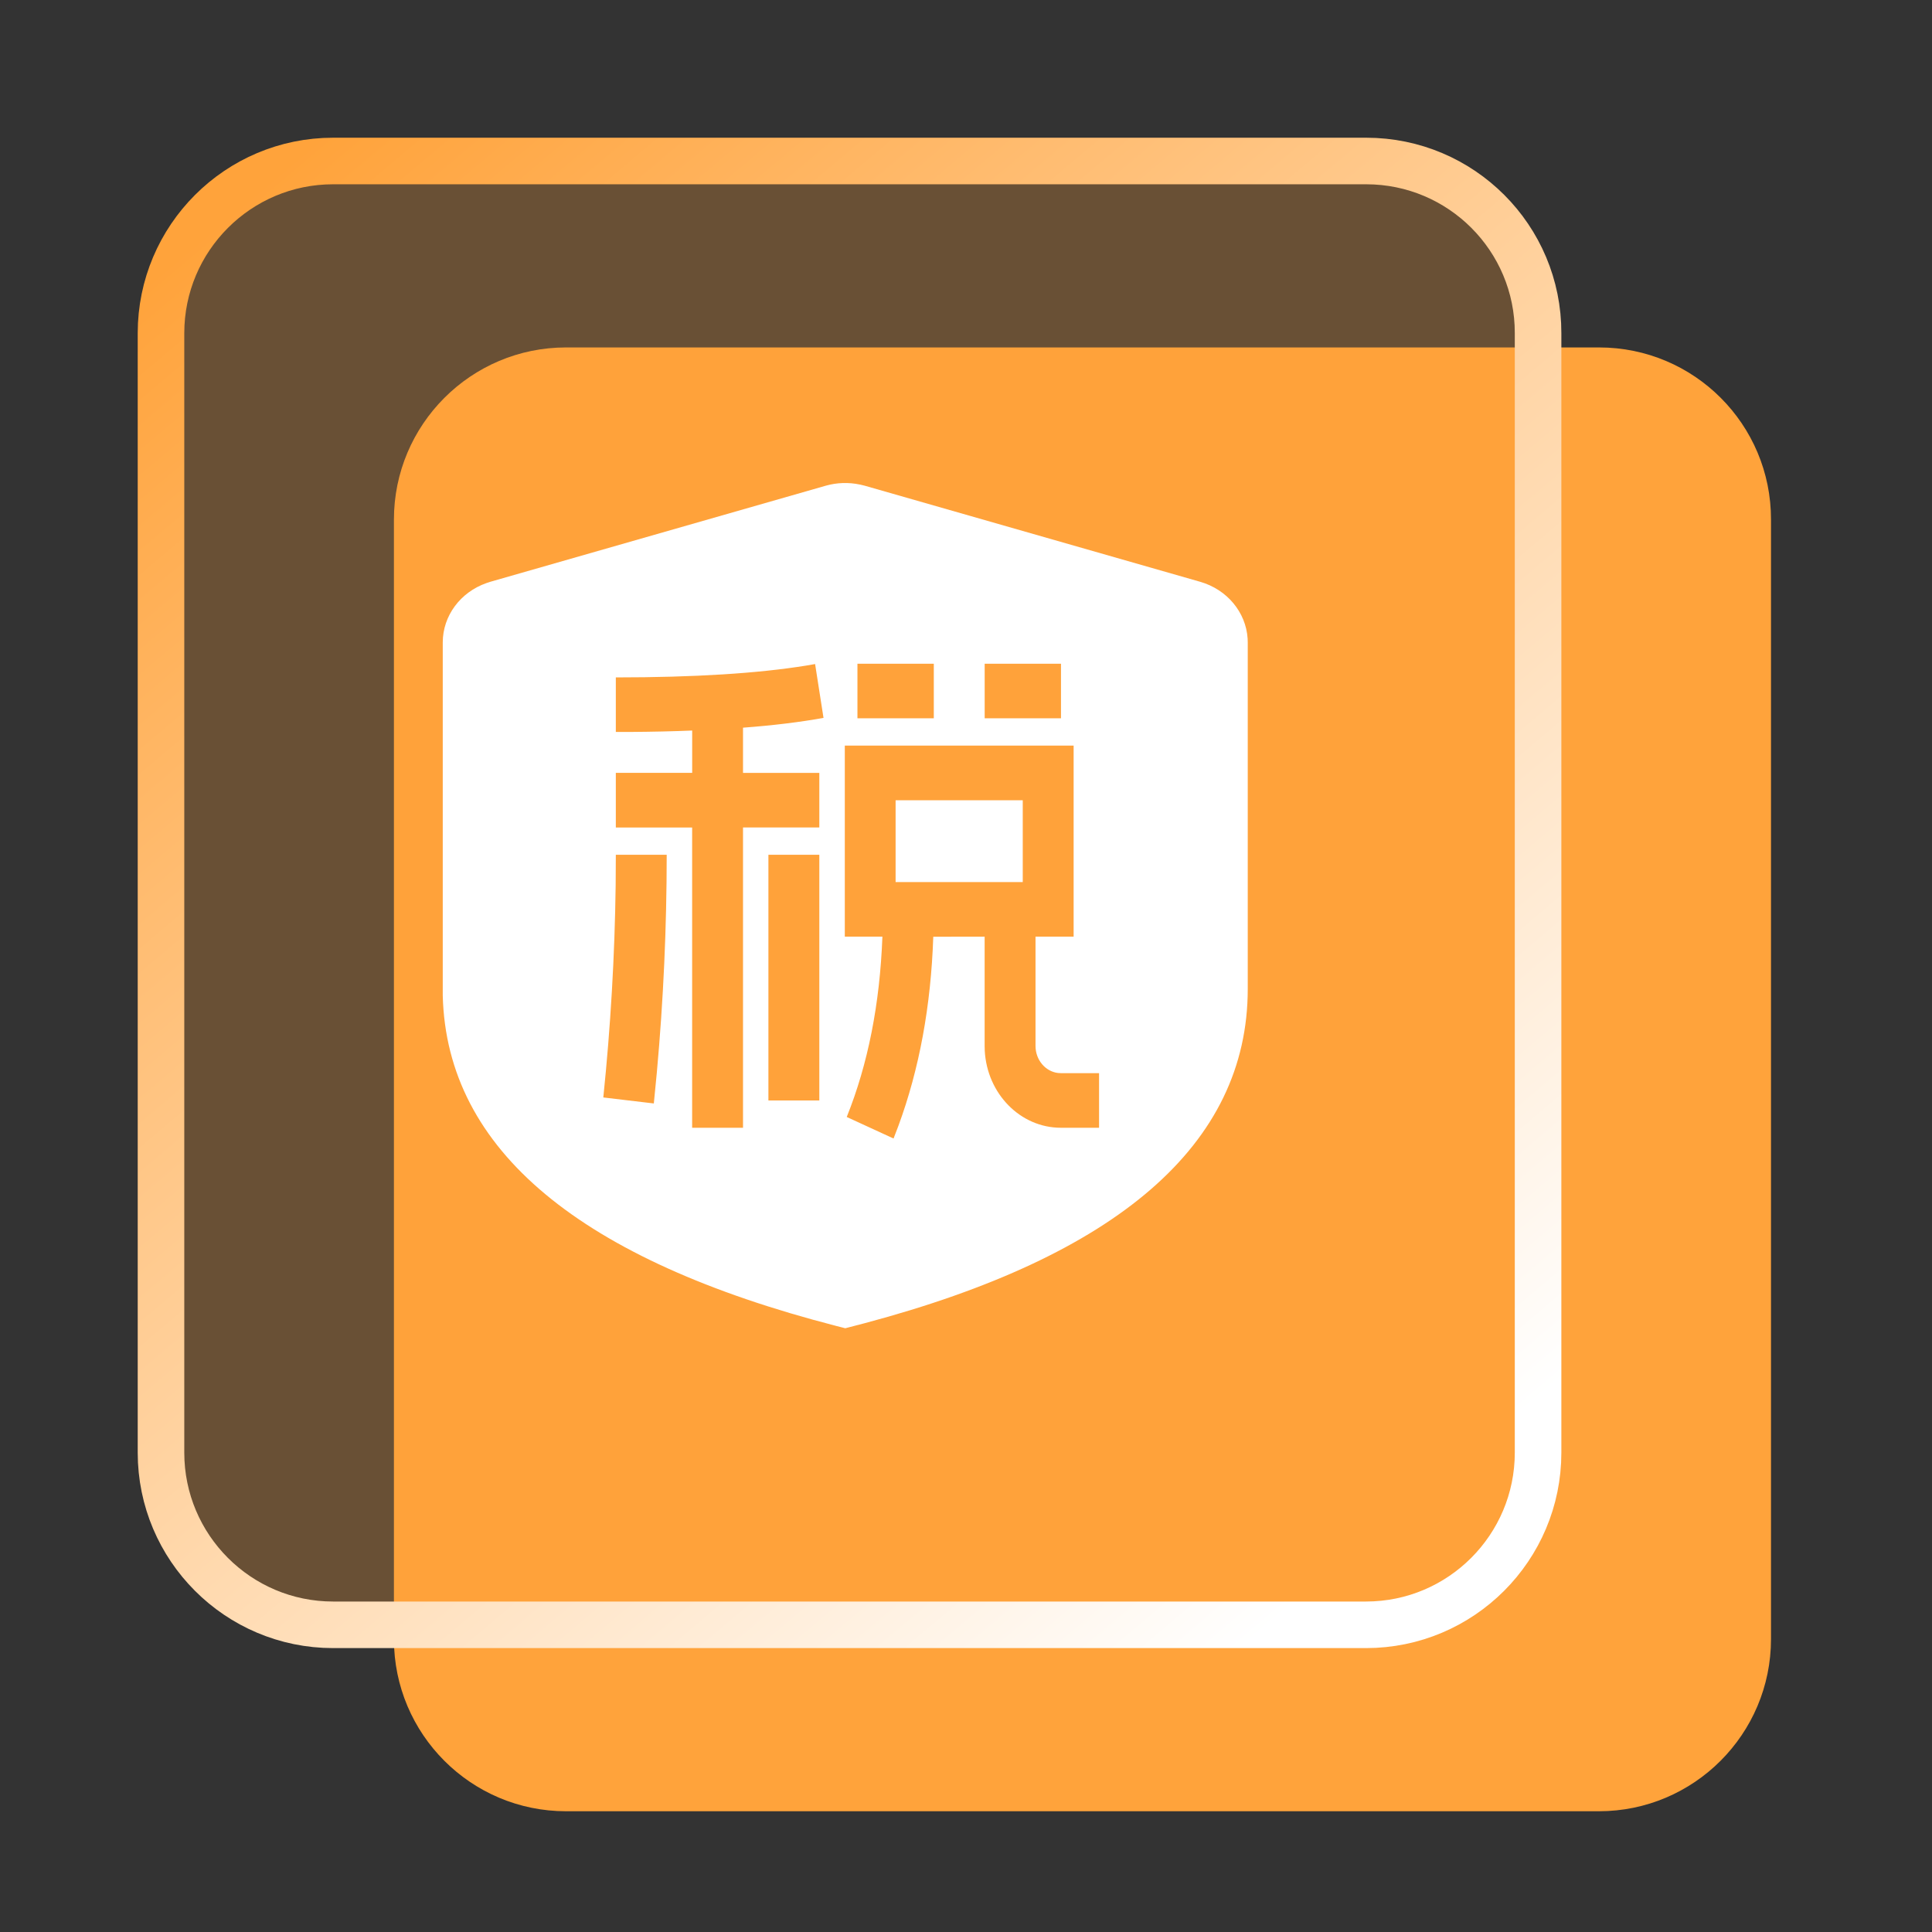
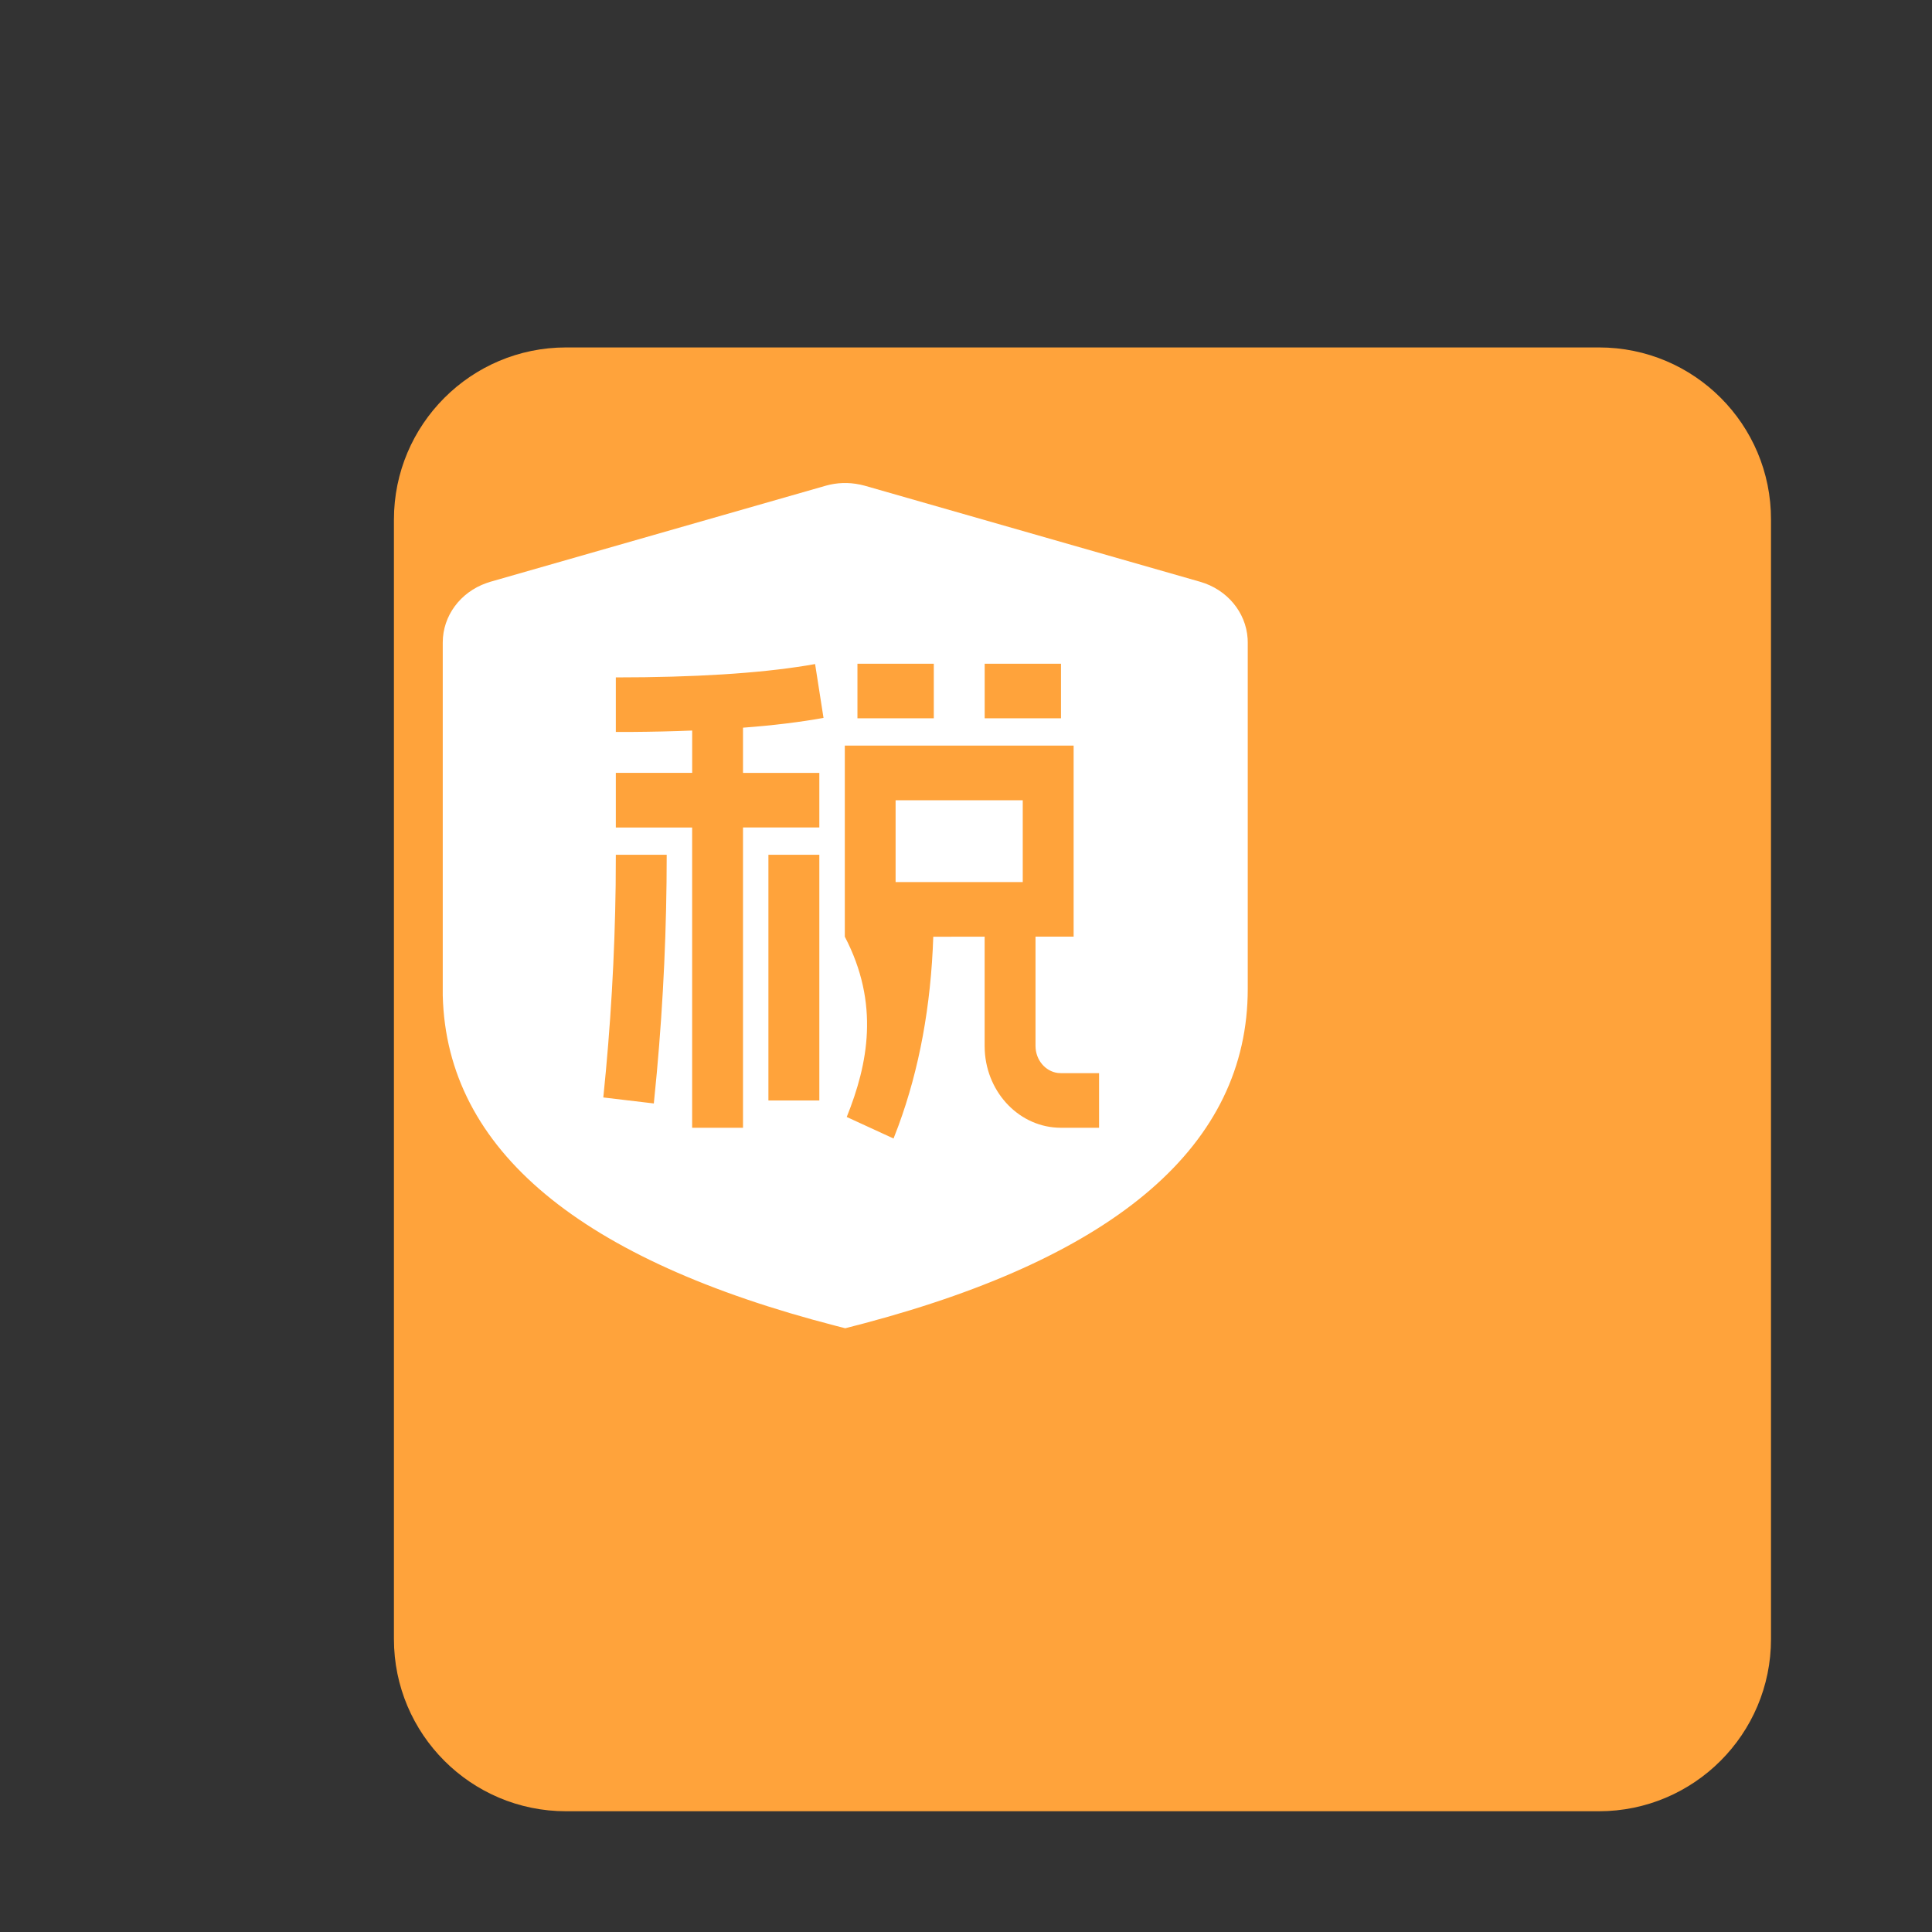
<svg xmlns="http://www.w3.org/2000/svg" width="48px" height="48px" viewBox="0 0 48 48" version="1.1">
  <rect x="0" y="0" width="48" height="48" fill="#333333" stroke="none" />
  <title>编组 27</title>
  <defs>
    <linearGradient x1="85.628%" y1="96.751%" x2="8.441%" y2="0%" id="linearGradient-1">
      <stop stop-color="#FFFFFF" offset="0%" />
      <stop stop-color="#FFA33B" offset="100%" />
    </linearGradient>
  </defs>
  <g id="人力资源网站" stroke="none" stroke-width="1" fill="none" fill-rule="evenodd">
    <g id="薪资福利解决方案2.0" transform="translate(-1326, -2304)" fill-rule="nonzero">
      <g id="编组-2备份-24" transform="translate(1272, 2254)">
        <g id="编组-49" transform="translate(54, 50)">
          <g id="编组-27" transform="translate(4, 4)">
            <path d="M10.063,4.632 C7.702,4.632 5.787,6.549 5.787,8.91 L5.787,36.722 C5.787,39.083 7.702,41 10.063,41 L35.724,41 C38.084,41 40,39.083 40,36.722 L40,8.91 C40.004,6.545 38.089,4.632 35.728,4.632 L10.063,4.632 Z" id="路径备份-3" fill="#FFA33B" />
            <g id="编组-26" fill="#FFA33B" fill-opacity="0.262" stroke="url(#linearGradient-1)" stroke-width="1.157">
-               <path d="M4.276,0 C1.916,0 0,1.917 0,4.278 L0,32.09 C0,34.451 1.916,36.368 4.276,36.368 L29.937,36.368 C32.298,36.368 34.213,34.451 34.213,32.09 L34.213,4.278 C34.218,1.913 32.302,0 29.942,0 L4.276,0 Z" id="路径" />
-             </g>
-             <path d="M17.364,8.038 L17.483,8.067 L25.817,10.454 C26.486,10.646 26.954,11.21 26.997,11.864 L27,11.962 L27,20.569 C27,24.447 23.744,27.207 17.489,28.873 L17,29 L16.781,28.944 C10.439,27.309 7.096,24.582 7,20.734 L7,20.569 L7,11.962 C7,11.301 7.436,10.714 8.086,10.486 L8.183,10.454 L16.517,8.067 C16.791,7.989 17.084,7.979 17.364,8.039 L17.364,8.038 Z M22.674,14.524 L16.989,14.524 L16.989,19.271 L17.923,19.271 C17.86,20.942 17.566,22.434 17.037,23.751 L18.2,24.286 L18.321,23.97 C18.84,22.56 19.129,20.993 19.187,19.273 L20.463,19.271 L20.463,21.985 L20.466,22.104 C20.523,23.172 21.349,24.019 22.359,24.019 L23.306,24.019 L23.306,22.662 L22.359,22.662 L22.284,22.658 C21.97,22.619 21.727,22.332 21.727,21.985 L21.727,19.27 L22.674,19.27 L22.674,14.524 L22.674,14.524 Z M16.251,12.498 L16.031,12.536 C14.831,12.73 13.253,12.83 11.3,12.83 L11.3,14.185 L11.673,14.185 C12.209,14.181 12.716,14.17 13.197,14.15 L13.197,15.201 L11.3,15.201 L11.3,16.559 L13.196,16.559 L13.196,24.019 L14.46,24.019 L14.46,16.558 L16.356,16.558 L16.356,15.203 L14.46,15.203 L14.46,14.079 C15.21,14.023 15.876,13.941 16.46,13.836 L16.251,12.498 Z M12.564,17.237 L11.3,17.237 L11.296,17.99 C11.273,19.752 11.17,21.512 10.989,23.266 L12.244,23.415 L12.319,22.644 C12.483,20.841 12.564,19.039 12.564,17.237 L12.564,17.237 Z M16.356,17.237 L15.091,17.237 L15.091,23.341 L16.356,23.341 L16.356,17.237 Z M21.41,15.88 L21.41,17.915 L18.251,17.915 L18.251,15.882 L21.41,15.882 L21.41,15.88 Z M19.2,12.49 L17.303,12.49 L17.303,13.846 L19.2,13.846 L19.2,12.488 L19.2,12.49 Z M22.36,12.49 L20.464,12.49 L20.464,13.846 L22.36,13.846 L22.36,12.488 L22.36,12.49 Z" id="形状" fill="#FFFFFF" />
+               </g>
+             <path d="M17.364,8.038 L17.483,8.067 L25.817,10.454 C26.486,10.646 26.954,11.21 26.997,11.864 L27,11.962 L27,20.569 C27,24.447 23.744,27.207 17.489,28.873 L17,29 L16.781,28.944 C10.439,27.309 7.096,24.582 7,20.734 L7,20.569 L7,11.962 C7,11.301 7.436,10.714 8.086,10.486 L8.183,10.454 L16.517,8.067 C16.791,7.989 17.084,7.979 17.364,8.039 L17.364,8.038 Z M22.674,14.524 L16.989,14.524 L16.989,19.271 C17.86,20.942 17.566,22.434 17.037,23.751 L18.2,24.286 L18.321,23.97 C18.84,22.56 19.129,20.993 19.187,19.273 L20.463,19.271 L20.463,21.985 L20.466,22.104 C20.523,23.172 21.349,24.019 22.359,24.019 L23.306,24.019 L23.306,22.662 L22.359,22.662 L22.284,22.658 C21.97,22.619 21.727,22.332 21.727,21.985 L21.727,19.27 L22.674,19.27 L22.674,14.524 L22.674,14.524 Z M16.251,12.498 L16.031,12.536 C14.831,12.73 13.253,12.83 11.3,12.83 L11.3,14.185 L11.673,14.185 C12.209,14.181 12.716,14.17 13.197,14.15 L13.197,15.201 L11.3,15.201 L11.3,16.559 L13.196,16.559 L13.196,24.019 L14.46,24.019 L14.46,16.558 L16.356,16.558 L16.356,15.203 L14.46,15.203 L14.46,14.079 C15.21,14.023 15.876,13.941 16.46,13.836 L16.251,12.498 Z M12.564,17.237 L11.3,17.237 L11.296,17.99 C11.273,19.752 11.17,21.512 10.989,23.266 L12.244,23.415 L12.319,22.644 C12.483,20.841 12.564,19.039 12.564,17.237 L12.564,17.237 Z M16.356,17.237 L15.091,17.237 L15.091,23.341 L16.356,23.341 L16.356,17.237 Z M21.41,15.88 L21.41,17.915 L18.251,17.915 L18.251,15.882 L21.41,15.882 L21.41,15.88 Z M19.2,12.49 L17.303,12.49 L17.303,13.846 L19.2,13.846 L19.2,12.488 L19.2,12.49 Z M22.36,12.49 L20.464,12.49 L20.464,13.846 L22.36,13.846 L22.36,12.488 L22.36,12.49 Z" id="形状" fill="#FFFFFF" />
          </g>
        </g>
      </g>
    </g>
  </g>
</svg>